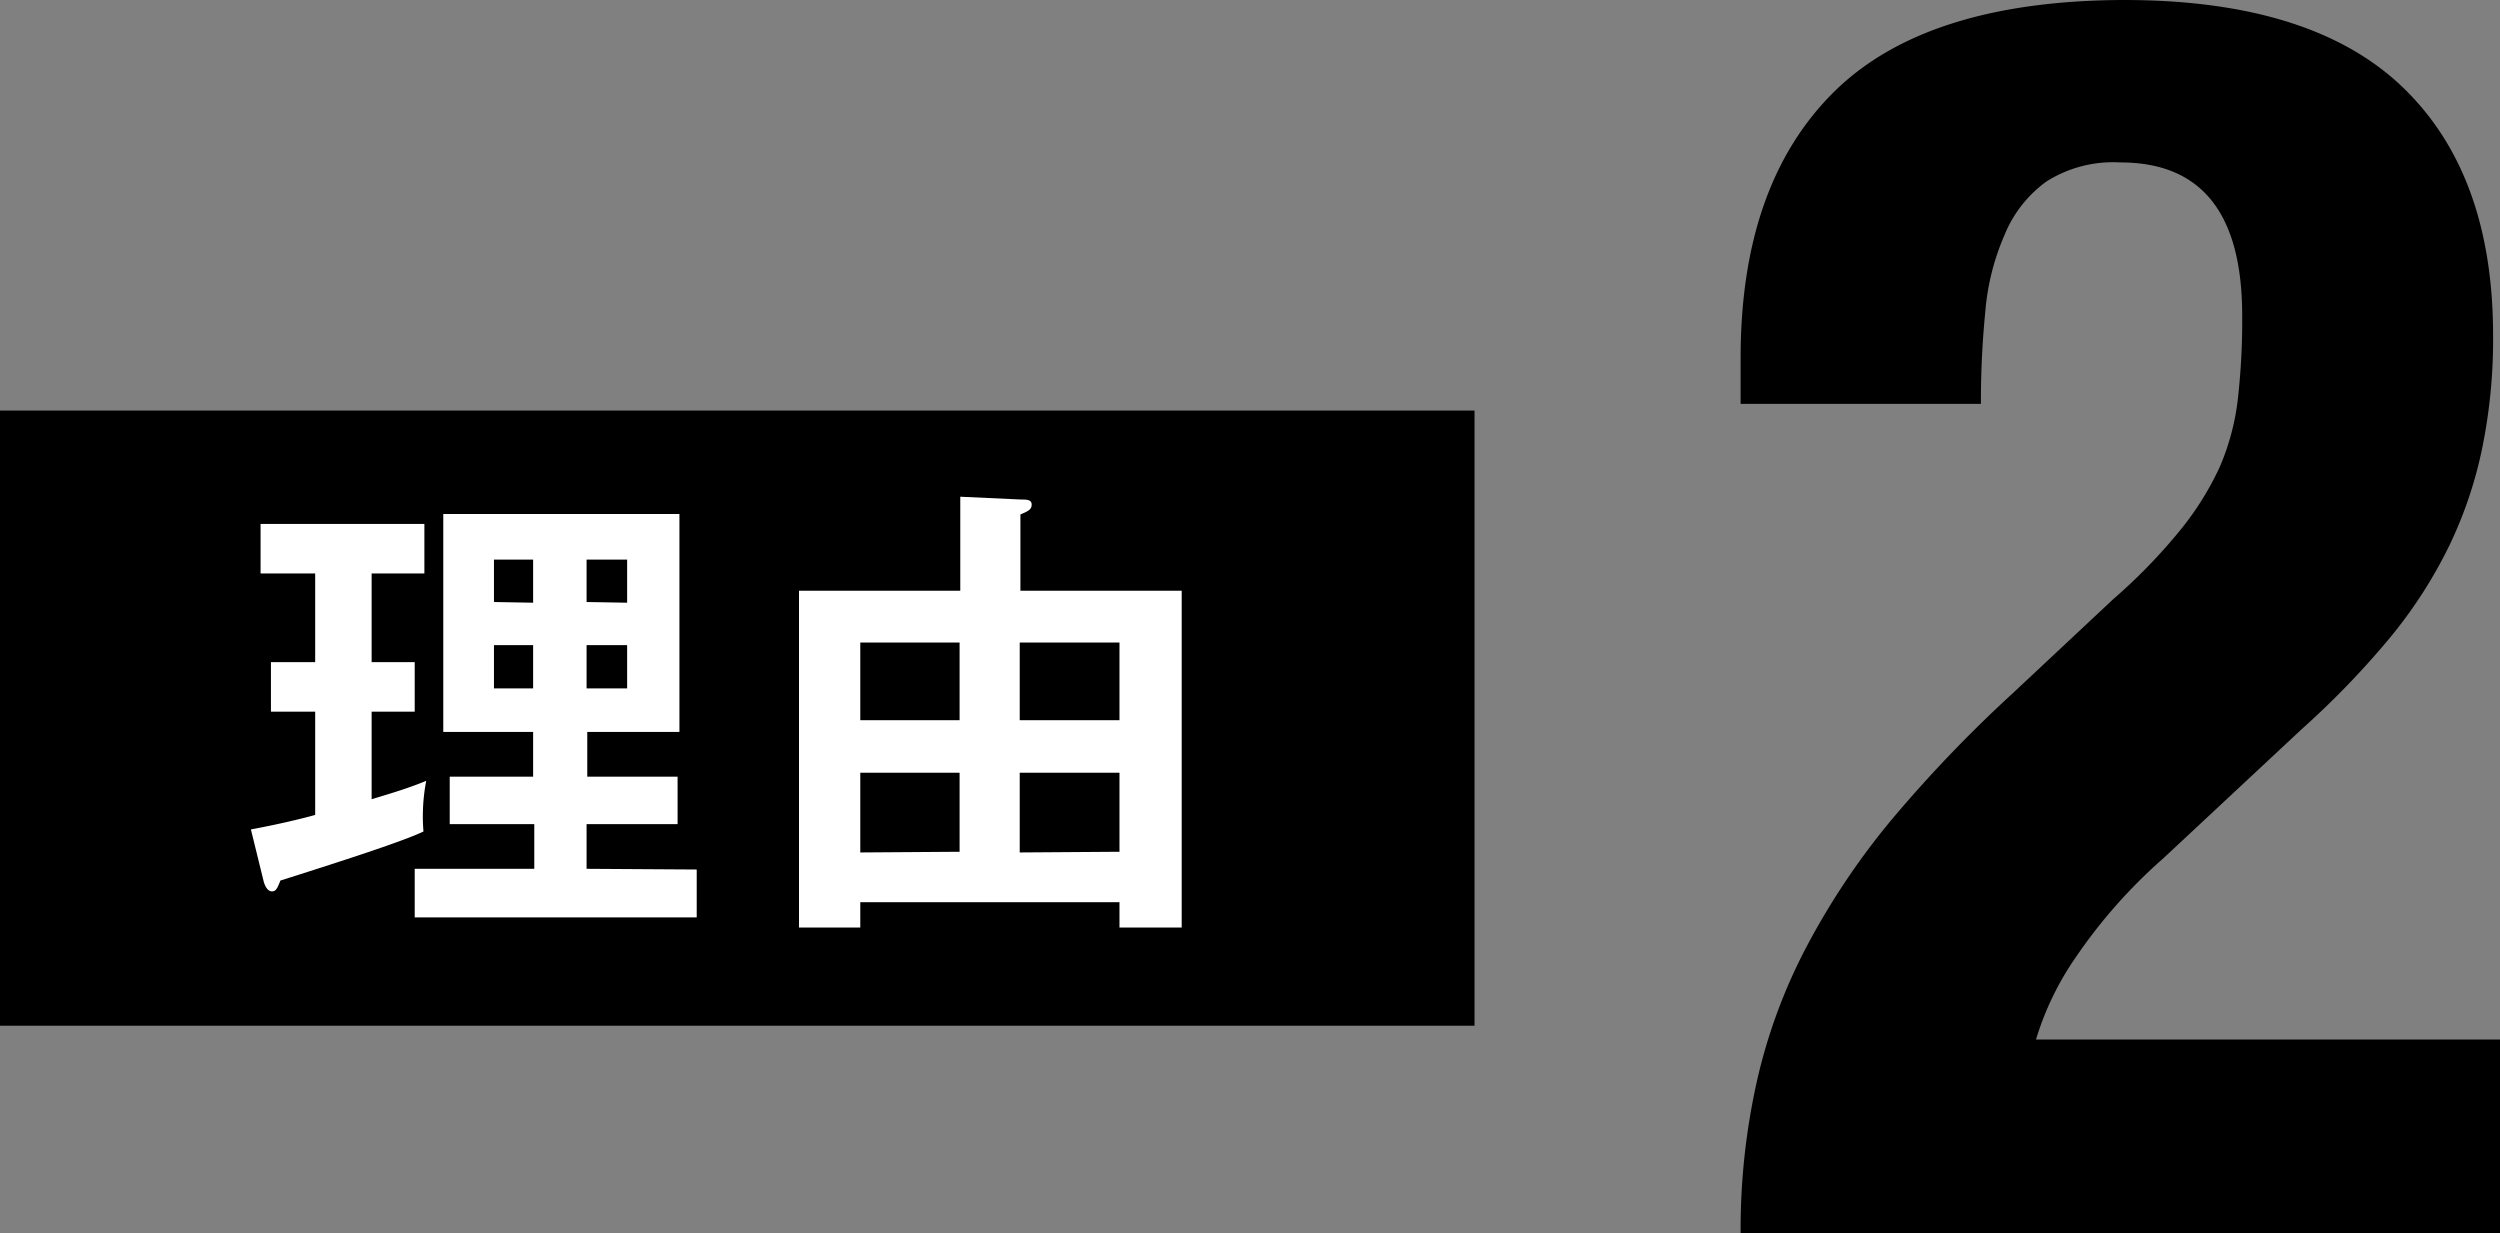
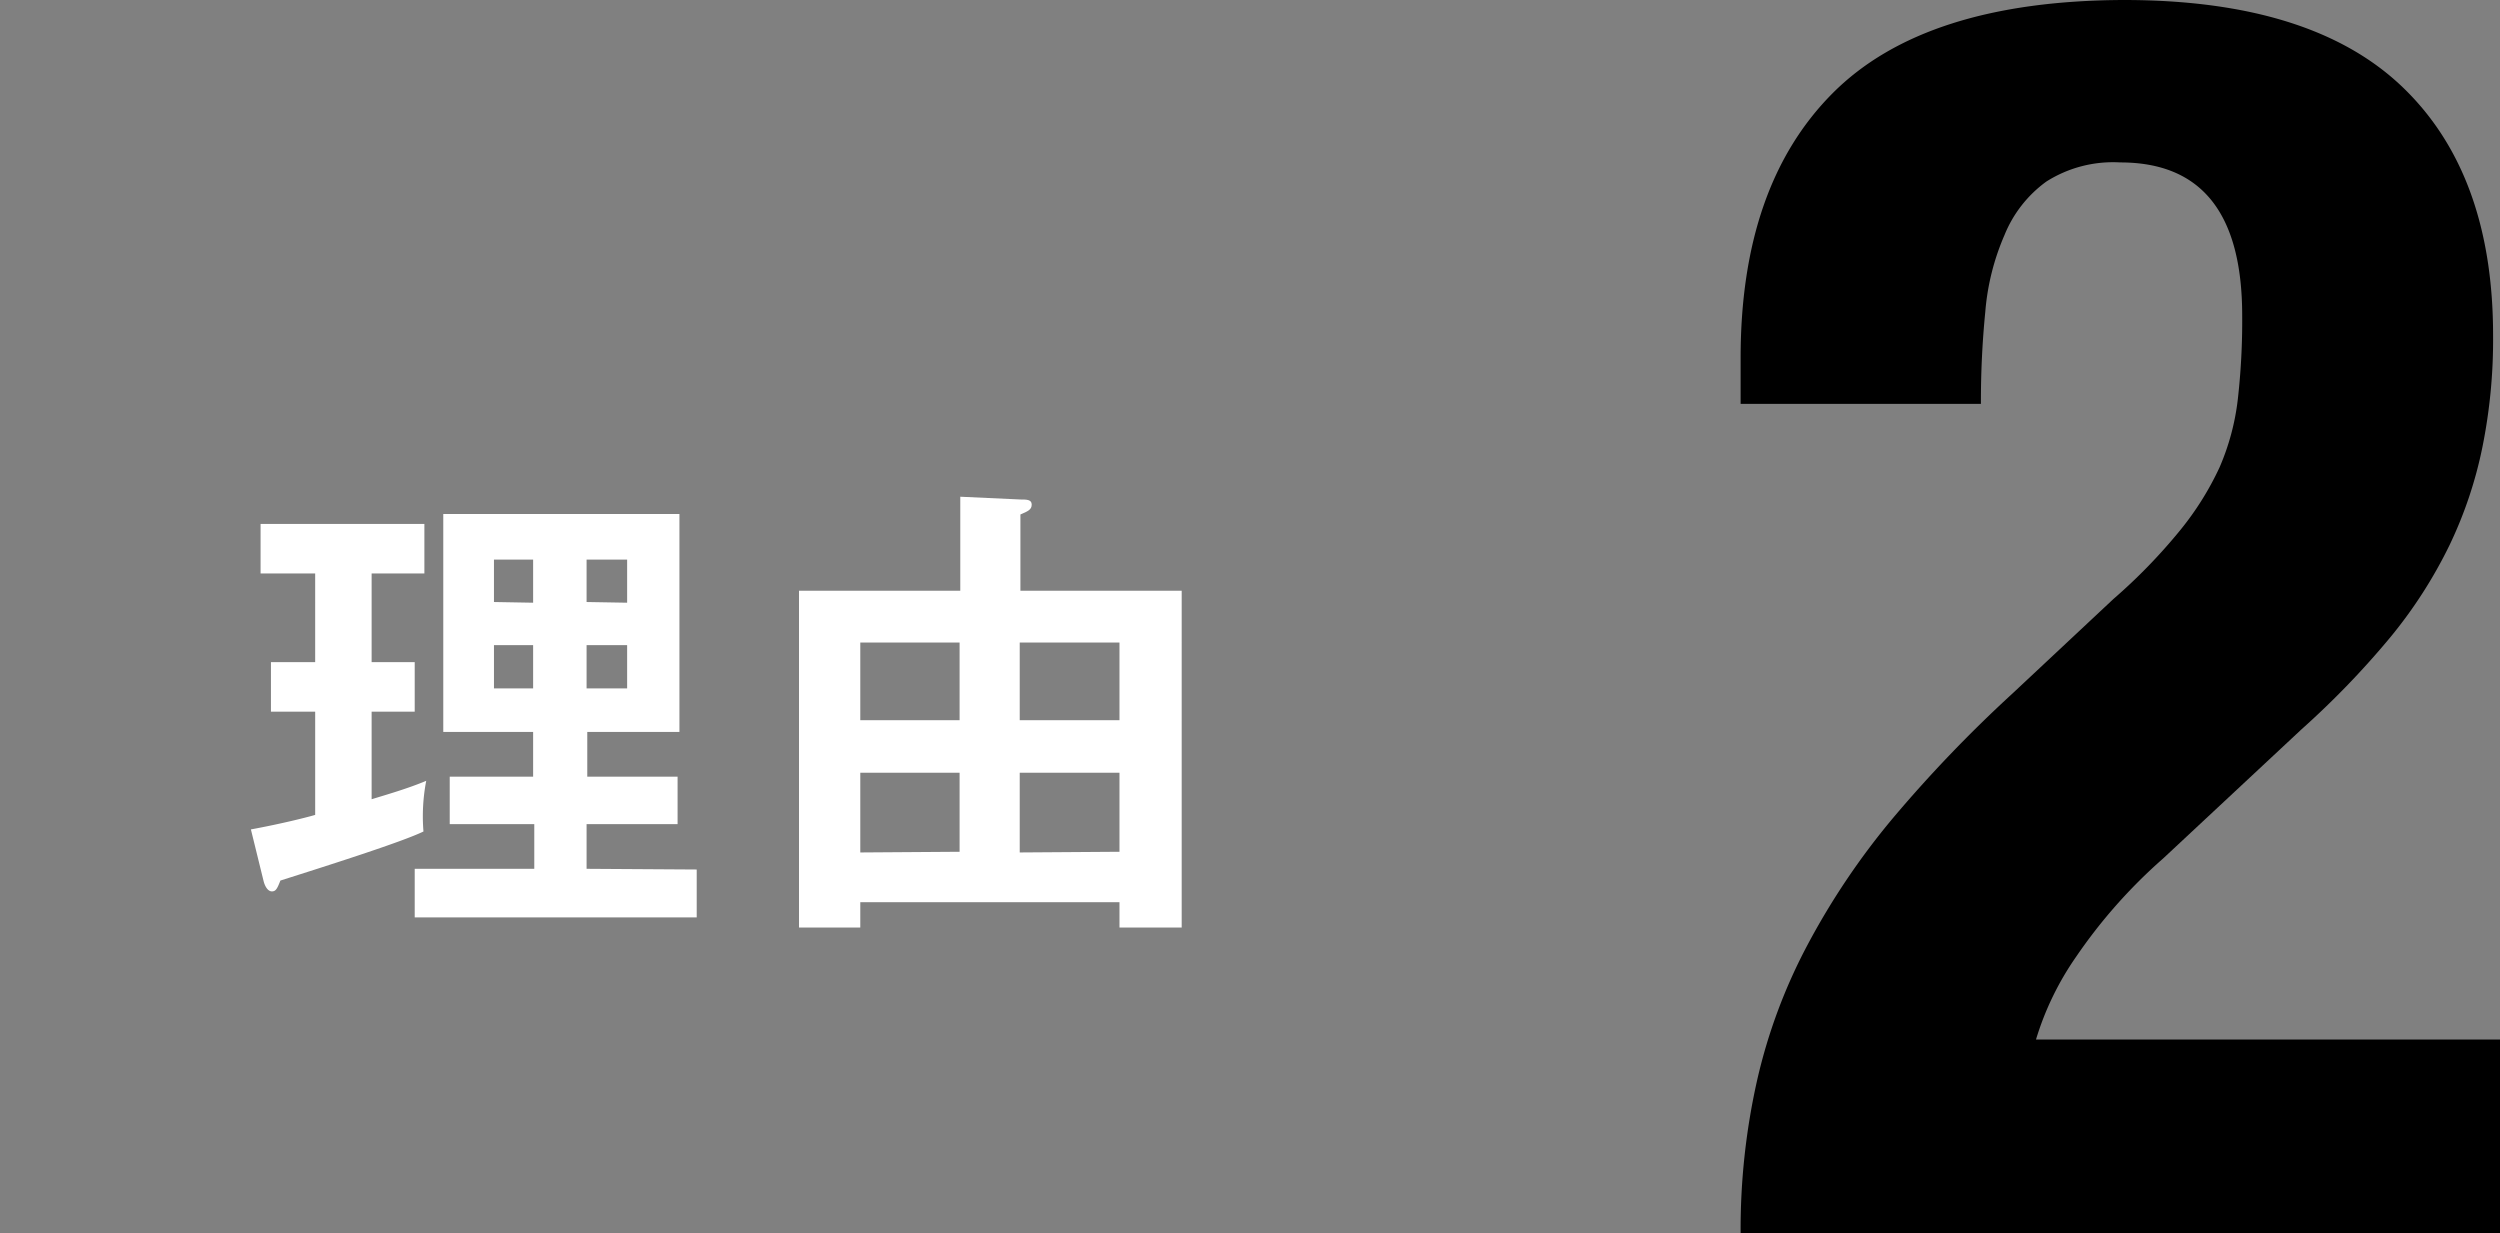
<svg xmlns="http://www.w3.org/2000/svg" viewBox="0 0 108.51 53.52">
  <rect x="0" y="0" width="108.51" height="53.52" fill="#808080" stroke="none" />
  <defs>
    <style>.cls-1{fill:#fff;}</style>
  </defs>
  <title>reason2</title>
  <g id="レイヤー_2" data-name="レイヤー 2">
    <g id="LAYOUT">
-       <rect y="17.82" width="64" height="26.7" />
      <path class="cls-1" d="M16.13,28.74H18v2.15H16.13v3.8c.62-.19,1.59-.47,2.37-.8a8.14,8.14,0,0,0-.12,2.2c-.92.45-4.13,1.47-6.21,2.13-.14.36-.2.47-.37.47s-.3-.21-.36-.45L10.89,36c1.3-.24,2.38-.51,2.79-.63V30.89H11.76V28.74h1.92V24.89H11.31V22.74h7.11v2.15H16.13Zm14.11,9v2.08H18V37.71h5.19V35.77H19.52V33.71h3.62V31.77h-3.9V22.31H29.49v9.46h-4v1.94h3.92v2.06H25.46v1.94Zm-7.1-11.58V24.29h-1.7v1.84ZM21.44,28v1.88h1.7V28Zm5.78-1.84V24.29H25.46v1.84ZM25.46,28v1.88h1.76V28Z" />
      <path class="cls-1" d="M37.34,39.16v1.1H34.68V25.64h7V21.56l2.61.12c.27,0,.49,0,.49.22s-.16.29-.49.43v3.31h7V40.26H48.59v-1.1Zm4.31-7.9V27.89H37.34v3.37Zm0,5.71V33.54H37.34V37Zm6.94-5.71V27.89H44.26v3.37Zm0,5.71V33.54H44.26V37Z" />
      <path d="M75.55,53.52a29.41,29.41,0,0,1,.72-6.65A23.73,23.73,0,0,1,78.46,41a31.87,31.87,0,0,1,3.7-5.49,58.61,58.61,0,0,1,5.18-5.4L91.73,26a24.1,24.1,0,0,0,2.91-3,12.92,12.92,0,0,0,1.7-2.72,10.43,10.43,0,0,0,.79-2.95,30.19,30.19,0,0,0,.19-3.63c0-4.44-1.76-6.65-5.29-6.65a5.41,5.41,0,0,0-3.21.83A5.35,5.35,0,0,0,87,10.21a10.43,10.43,0,0,0-.83,3.32,39.22,39.22,0,0,0-.19,4H75.55v-2q0-7.48,4-11.49T92.18,0q8.16,0,12.1,3.78t3.93,10.81a23.49,23.49,0,0,1-.46,4.8,18.18,18.18,0,0,1-1.43,4.27,20.16,20.16,0,0,1-2.57,4,37.28,37.28,0,0,1-3.86,4l-6,5.6a22.68,22.68,0,0,0-3.78,4.27,12.71,12.71,0,0,0-1.74,3.59h20.19v8.46Z" />
    </g>
  </g>
</svg>